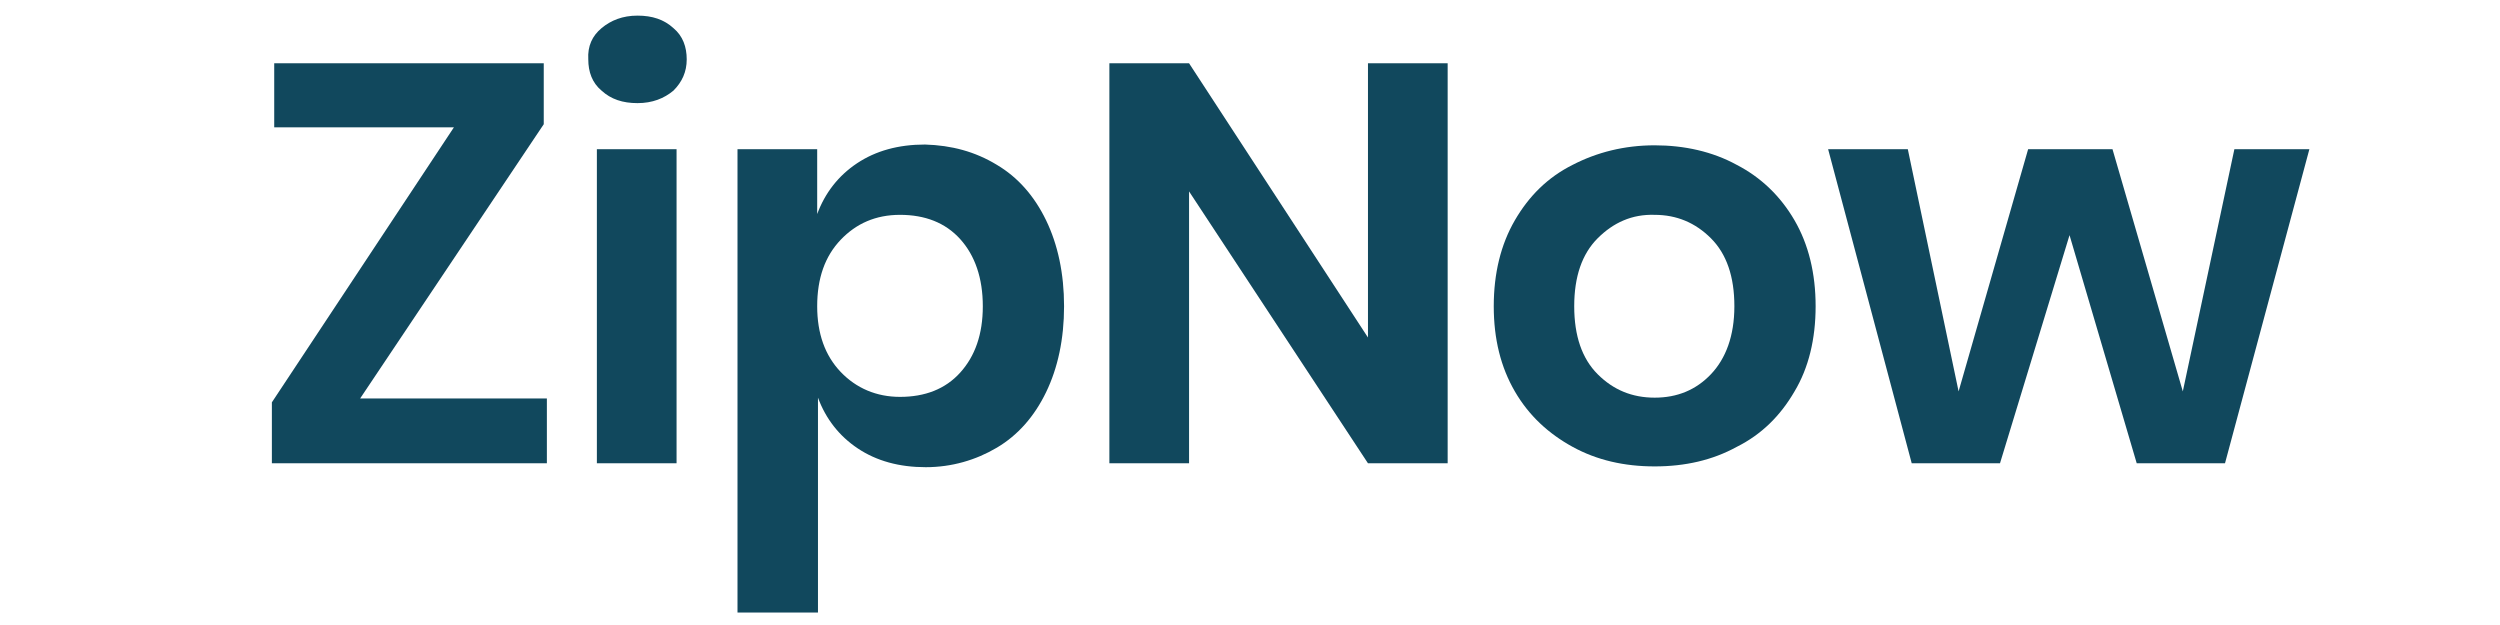
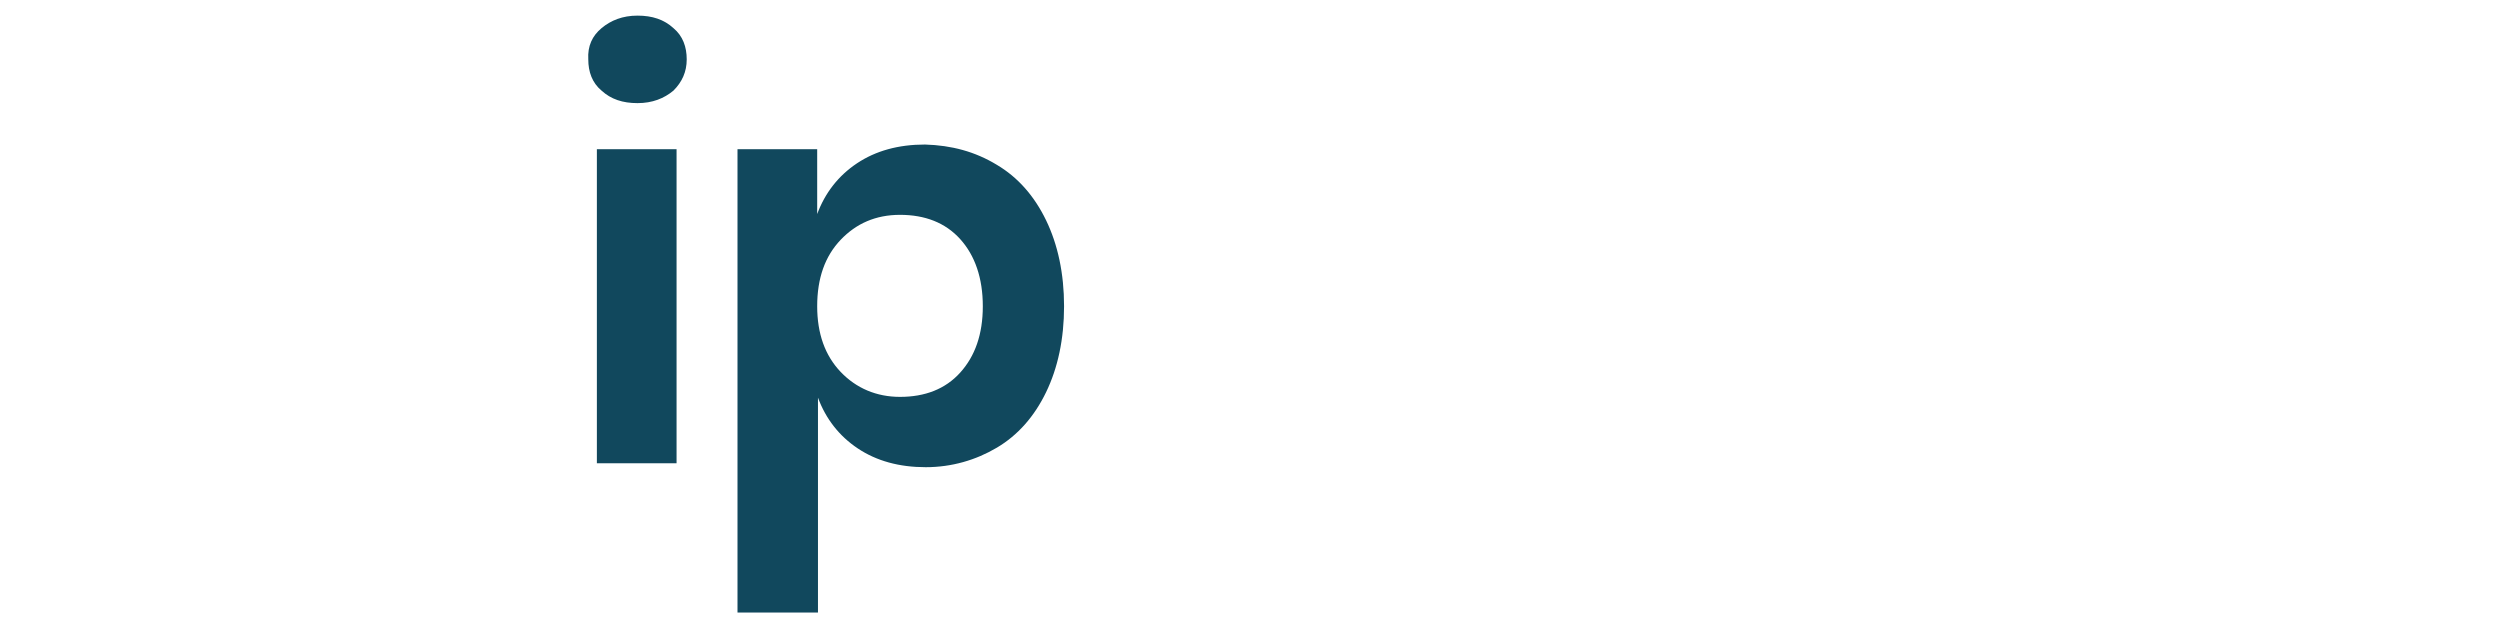
<svg xmlns="http://www.w3.org/2000/svg" xml:space="preserve" viewBox="0 0 320 80" y="0px" x="0px" id="Layer_1" version="1.1">
  <g>
-     <path d="M46.1,51H70v8.3H34.8v-7.8l23.3-35.2h-23V8.1h34.5v7.8L46.1,51z" fill="#11485D" />
    <path d="M77,3.6c1.2-1,2.7-1.6,4.6-1.6c1.9,0,3.4,0.5,4.6,1.6c1.2,1,1.7,2.4,1.7,4c0,1.6-0.6,2.9-1.7,4   c-1.2,1-2.7,1.6-4.6,1.6c-1.9,0-3.4-0.5-4.6-1.6c-1.2-1-1.7-2.4-1.7-4C75.2,5.9,75.8,4.6,77,3.6z M86.6,19.1v40.2H76.4V19.1H86.6z" fill="#11485D" />
    <path d="M127.6,21.1c2.7,1.6,4.8,4,6.3,7.1s2.3,6.8,2.3,11c0,4.2-0.8,7.9-2.3,11s-3.6,5.5-6.3,7.1   c-2.7,1.6-5.8,2.5-9.1,2.5c-3.4,0-6.3-0.8-8.7-2.4s-4.1-3.8-5.1-6.5v27.5H94.4V19.1h10.2v8.3c1-2.7,2.7-4.9,5.1-6.5   c2.4-1.6,5.3-2.4,8.7-2.4C121.8,18.6,124.8,19.4,127.6,21.1z M107.6,30.7c-2,2.1-3,4.9-3,8.5c0,3.5,1,6.3,3,8.4   c2,2.1,4.6,3.2,7.6,3.2c3.2,0,5.8-1,7.7-3.1c1.9-2.1,2.9-4.9,2.9-8.5c0-3.6-1-6.5-2.9-8.6c-1.9-2.1-4.5-3.1-7.7-3.1   C112.1,27.5,109.6,28.6,107.6,30.7z" fill="#11485D" />
-     <path d="M185.3,59.3h-10.2l-22.9-34.8v34.8H142V8.1h10.2l22.9,35.1V8.1h10.2V59.3z" fill="#11485D" />
-     <path d="M222.3,21.1c3.1,1.6,5.6,4,7.4,7.1c1.8,3.1,2.7,6.8,2.7,11c0,4.2-0.9,7.9-2.7,10.9   c-1.8,3.1-4.2,5.5-7.4,7.1c-3.1,1.7-6.6,2.5-10.5,2.5c-3.9,0-7.4-0.8-10.5-2.5c-3.1-1.7-5.6-4-7.4-7.1c-1.8-3.1-2.7-6.7-2.7-10.9   c0-4.2,0.9-7.9,2.7-11s4.2-5.5,7.4-7.1c3.1-1.6,6.6-2.5,10.5-2.5C215.6,18.6,219.2,19.4,222.3,21.1z M204.5,30.5c-2,2-3,4.9-3,8.7   c0,3.8,1,6.7,3,8.7c2,2,4.4,3,7.3,3c2.9,0,5.3-1,7.2-3s3-4.9,3-8.7c0-3.8-1-6.7-3-8.7c-2-2-4.4-3-7.2-3   C208.9,27.4,206.5,28.5,204.5,30.5z" fill="#11485D" />
-     <path d="M295.6,19.1l-10.8,40.2h-11.3l-8.6-29.2L256,59.3h-11.3L234,19.1h10.2l6.5,31l8.9-31h10.8l9,31l6.6-31   H295.6z" fill="#11485D" />
  </g>
</svg>